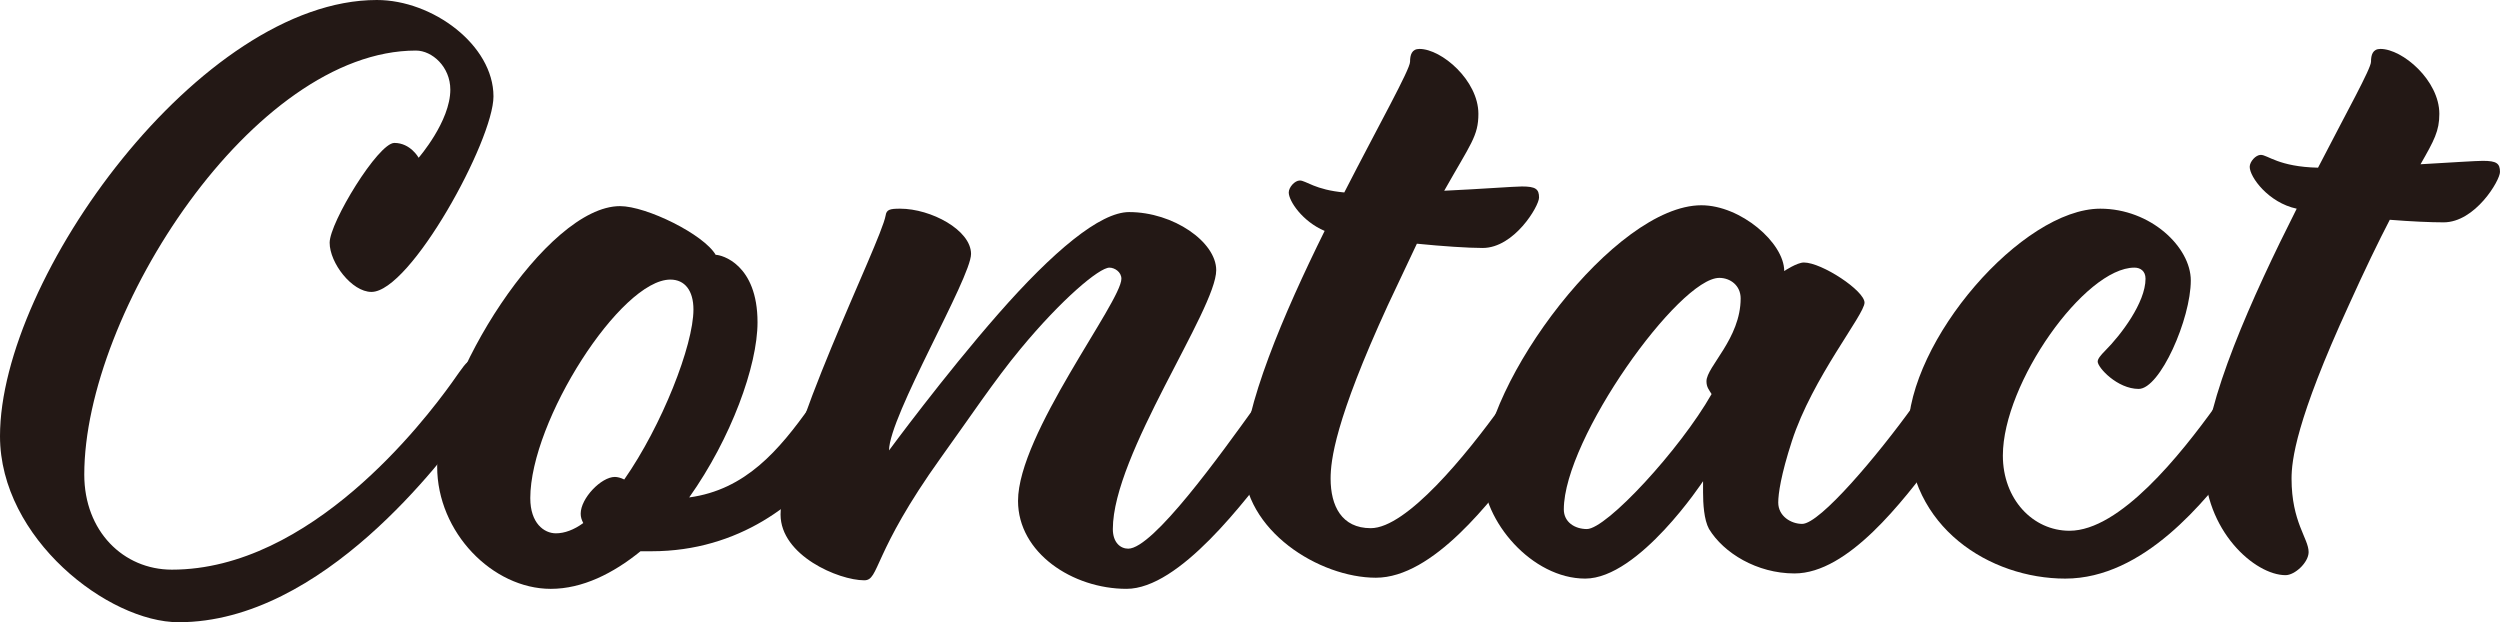
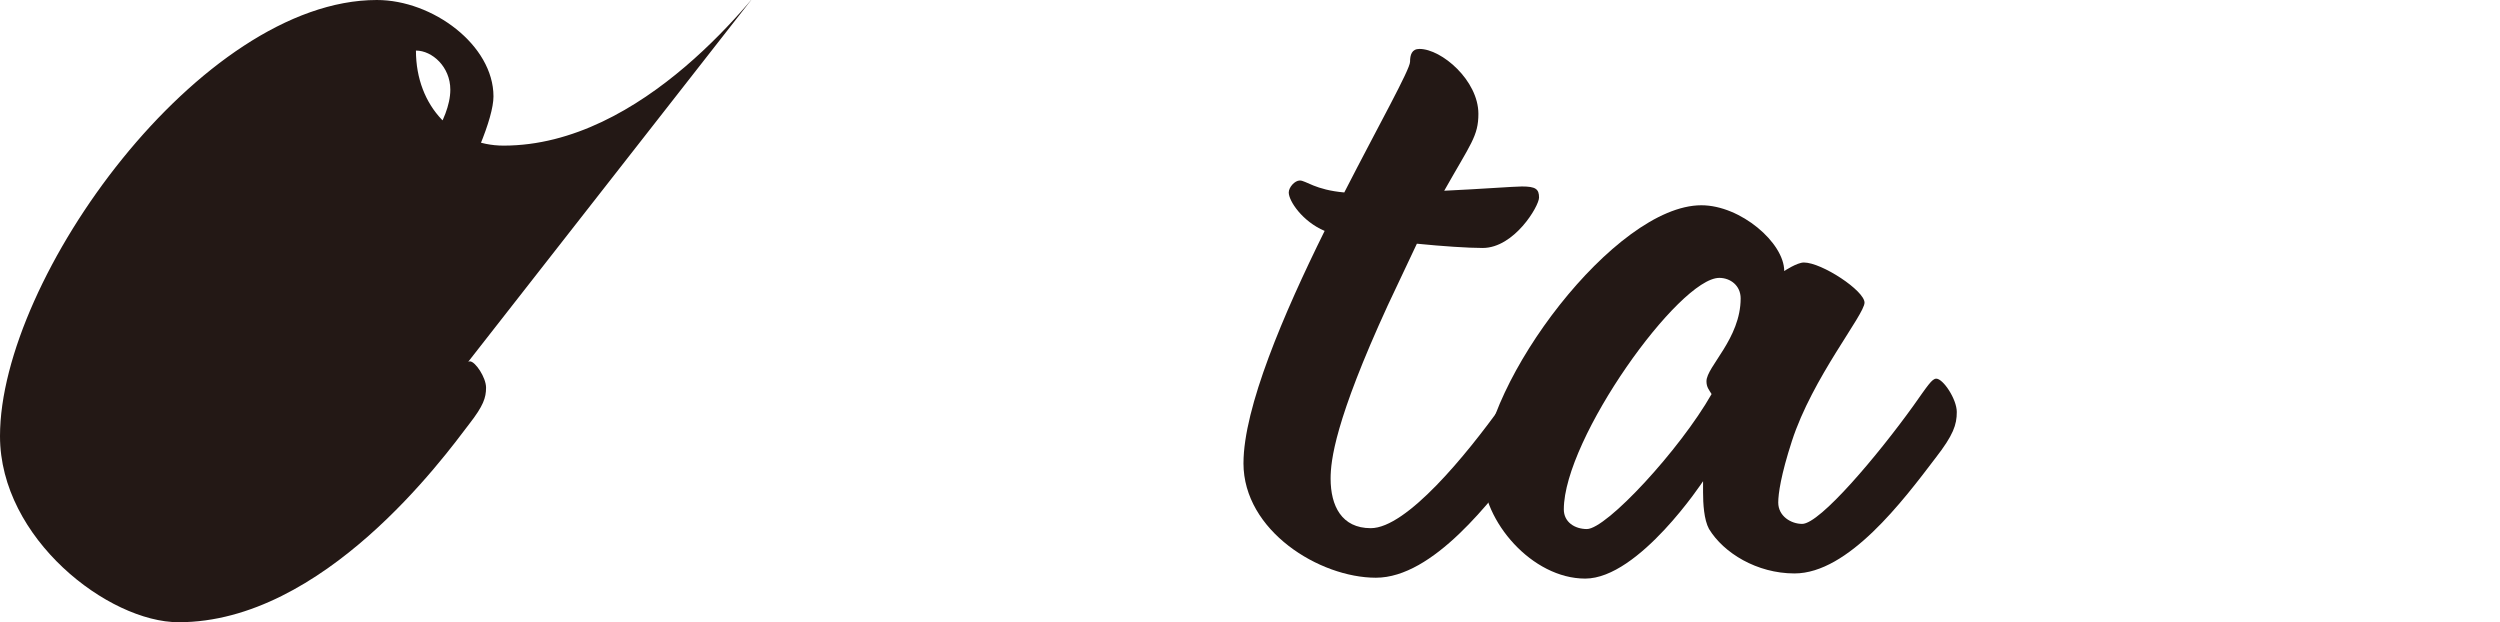
<svg xmlns="http://www.w3.org/2000/svg" id="_レイヤー_1" data-name="レイヤー 1" viewBox="0 0 174.285 43.379">
  <defs>
    <style>
      .cls-1 {
        fill: #231815;
      }
    </style>
  </defs>
-   <path class="cls-1" d="M31.488,26.695c.799-1.129,1.033-1.504,1.269-1.504,.376,0,1.128,1.127,1.128,1.832s-.188,1.27-1.175,2.538c-1.786,2.35-10.151,13.817-20.256,13.817-4.888,0-12.454-5.828-12.454-12.972C0,19.363,14.005,0,26.271,0c3.9,0,8.131,3.149,8.131,6.721,0,3.055-5.781,13.63-8.507,13.63-1.363,0-2.914-2.021-2.914-3.431s3.384-6.956,4.512-6.956,1.692,1.034,1.692,1.034c0,0,2.209-2.538,2.209-4.747,0-1.598-1.27-2.726-2.397-2.726C17.671,3.525,5.875,21.807,5.875,33.086c0,3.948,2.726,6.627,6.109,6.627,9.682,0,17.577-10.339,19.504-13.018Z" />
-   <path class="cls-1" d="M49.892,17.765c.417,0,2.918,.655,2.918,4.704,0,3.038-1.846,8.1-4.764,12.209,3.931-.536,6.253-3.275,8.456-6.372,1.013-1.43,1.311-1.906,1.608-1.906,.477,0,1.43,1.43,1.43,2.323s-.298,1.488-1.549,3.216c-2.203,3.037-6.432,6.491-12.566,6.491h-.773c-1.906,1.549-4.05,2.621-6.254,2.621-4.05,0-7.921-3.931-7.921-8.517,0-6.075,7.623-18.164,12.745-18.164,1.846,0,5.836,1.965,6.67,3.395Zm-12.923,16.973c0,1.728,.952,2.442,1.786,2.442,.596,0,1.251-.238,1.906-.715-.119-.238-.179-.417-.179-.655,0-1.072,1.429-2.561,2.382-2.561,.179,0,.417,.06,.655,.179,2.62-3.752,4.824-9.351,4.824-11.852,0-1.311-.596-2.085-1.608-2.085-3.454,0-9.767,9.827-9.767,15.246Z" />
-   <path class="cls-1" d="M70.971,34.916c0-4.646,7.206-13.876,7.206-15.484,0-.477-.477-.774-.833-.774-.715,0-3.336,2.204-6.194,5.658-1.786,2.144-3.692,5.003-5.538,7.563-4.824,6.729-4.288,8.576-5.36,8.576-1.787,0-5.836-1.728-5.836-4.586,0-5.122,6.968-18.879,7.325-20.845,.06-.416,.298-.476,1.012-.476,2.145,0,4.943,1.488,4.943,3.156s-5.717,11.315-5.717,13.697c0,0,3.812-5.182,7.623-9.528,3.812-4.348,7.087-7.088,9.111-7.088,3.097,0,6.075,2.085,6.075,4.05,0,2.74-7.207,12.864-7.207,18.046,0,.952,.536,1.369,1.072,1.369,1.728,0,6.433-6.551,8.874-9.945,1.013-1.43,1.311-1.906,1.607-1.906,.477,0,1.43,1.43,1.43,2.323s-.238,1.607-1.489,3.216c-2.263,2.978-6.849,9.112-10.541,9.112-3.752,0-7.563-2.502-7.563-6.135Z" />
+   <path class="cls-1" d="M31.488,26.695c.799-1.129,1.033-1.504,1.269-1.504,.376,0,1.128,1.127,1.128,1.832s-.188,1.27-1.175,2.538c-1.786,2.35-10.151,13.817-20.256,13.817-4.888,0-12.454-5.828-12.454-12.972C0,19.363,14.005,0,26.271,0c3.9,0,8.131,3.149,8.131,6.721,0,3.055-5.781,13.63-8.507,13.63-1.363,0-2.914-2.021-2.914-3.431s3.384-6.956,4.512-6.956,1.692,1.034,1.692,1.034c0,0,2.209-2.538,2.209-4.747,0-1.598-1.27-2.726-2.397-2.726c0,3.948,2.726,6.627,6.109,6.627,9.682,0,17.577-10.339,19.504-13.018Z" />
  <path class="cls-1" d="M86.688,32.296c0-3.871,2.799-10.422,5.658-16.199-1.549-.655-2.502-2.084-2.502-2.68,0-.357,.417-.834,.774-.834,.417,0,1.072,.655,3.097,.834,2.442-4.765,4.586-8.576,4.586-9.112,0-.477,.119-.894,.655-.894,1.549,0,4.109,2.204,4.109,4.526,0,1.549-.536,2.085-2.382,5.36,2.561-.119,4.883-.298,5.419-.298,.953,0,1.191,.179,1.191,.774s-1.728,3.514-3.931,3.514c-1.013,0-2.799-.119-4.586-.298l-2.024,4.288c-3.692,8.04-3.99,10.839-3.99,12.09,0,1.905,.773,3.454,2.799,3.454,2.501,0,6.67-5.122,9.111-8.517,1.013-1.43,1.311-1.906,1.608-1.906,.477,0,1.43,1.43,1.43,2.323s-.238,1.607-1.489,3.216c-2.263,2.978-6.312,8.338-10.303,8.338-3.931,0-9.231-3.275-9.231-7.98Z" />
  <path class="cls-1" d="M119.144,36.882c-.357-.655-.417-1.787-.417-2.562v-.773s-4.467,6.789-8.219,6.789c-3.692,0-7.146-3.99-7.146-7.385,0-6.313,9.231-18.641,15.246-18.641,2.74,0,5.777,2.62,5.777,4.585,0,0,.894-.595,1.369-.595,1.251,0,4.229,1.965,4.229,2.799s-3.633,5.24-5.062,9.647c-.774,2.383-.953,3.692-.953,4.288,0,.953,.894,1.489,1.667,1.489,1.251,0,5.301-4.824,7.742-8.219,1.013-1.43,1.311-1.906,1.608-1.906,.477,0,1.43,1.43,1.43,2.323s-.238,1.607-1.489,3.216c-2.263,2.978-6.074,8.04-9.826,8.04-2.621,0-4.943-1.43-5.956-3.097Zm-10.124-1.37c0,.894,.774,1.37,1.607,1.37,1.37,0,6.492-5.539,8.695-9.41-.179-.298-.357-.477-.357-.894,0-1.012,2.383-2.978,2.383-5.776,0-.894-.715-1.43-1.489-1.43-2.799,0-10.839,11.196-10.839,16.14Z" />
-   <path class="cls-1" d="M133.017,30.151c0-6.432,7.98-15.603,13.4-15.603,3.514,0,6.312,2.68,6.312,5.002,0,2.681-2.145,7.563-3.633,7.563s-2.858-1.488-2.858-1.905c0-.179,.179-.417,.535-.774,1.072-1.072,2.8-3.335,2.8-5.003,0-.536-.357-.774-.774-.774-3.454,0-9.172,8.04-9.172,13.103,0,3.037,2.085,5.241,4.646,5.241,3.514,0,7.742-5.301,10.184-8.695,1.013-1.43,1.311-1.906,1.608-1.906,.477,0,1.43,1.43,1.43,2.323s-.238,1.607-1.489,3.216c-2.263,2.978-6.551,8.397-12.03,8.397-5.24,0-10.958-3.573-10.958-10.185Z" />
-   <path class="cls-1" d="M153.679,32.296c0-4.229,3.335-11.613,6.433-17.747-1.966-.417-3.276-2.204-3.276-2.919,0-.357,.417-.833,.774-.833,.477,0,1.251,.833,3.99,.893,2.025-3.931,3.692-6.908,3.692-7.385s.119-.894,.655-.894c1.549,0,4.109,2.204,4.109,4.526,0,1.191-.357,1.847-1.311,3.514,2.085-.119,3.871-.238,4.348-.238,.953,0,1.191,.179,1.191,.774s-1.728,3.514-3.931,3.514c-.894,0-2.264-.06-3.752-.179-.774,1.489-1.728,3.454-2.858,5.956-3.692,8.04-3.99,10.839-3.99,12.09,0,3.037,1.19,4.169,1.19,5.121,0,.715-.952,1.608-1.607,1.608-2.145,0-5.658-3.097-5.658-7.802Z" />
</svg>